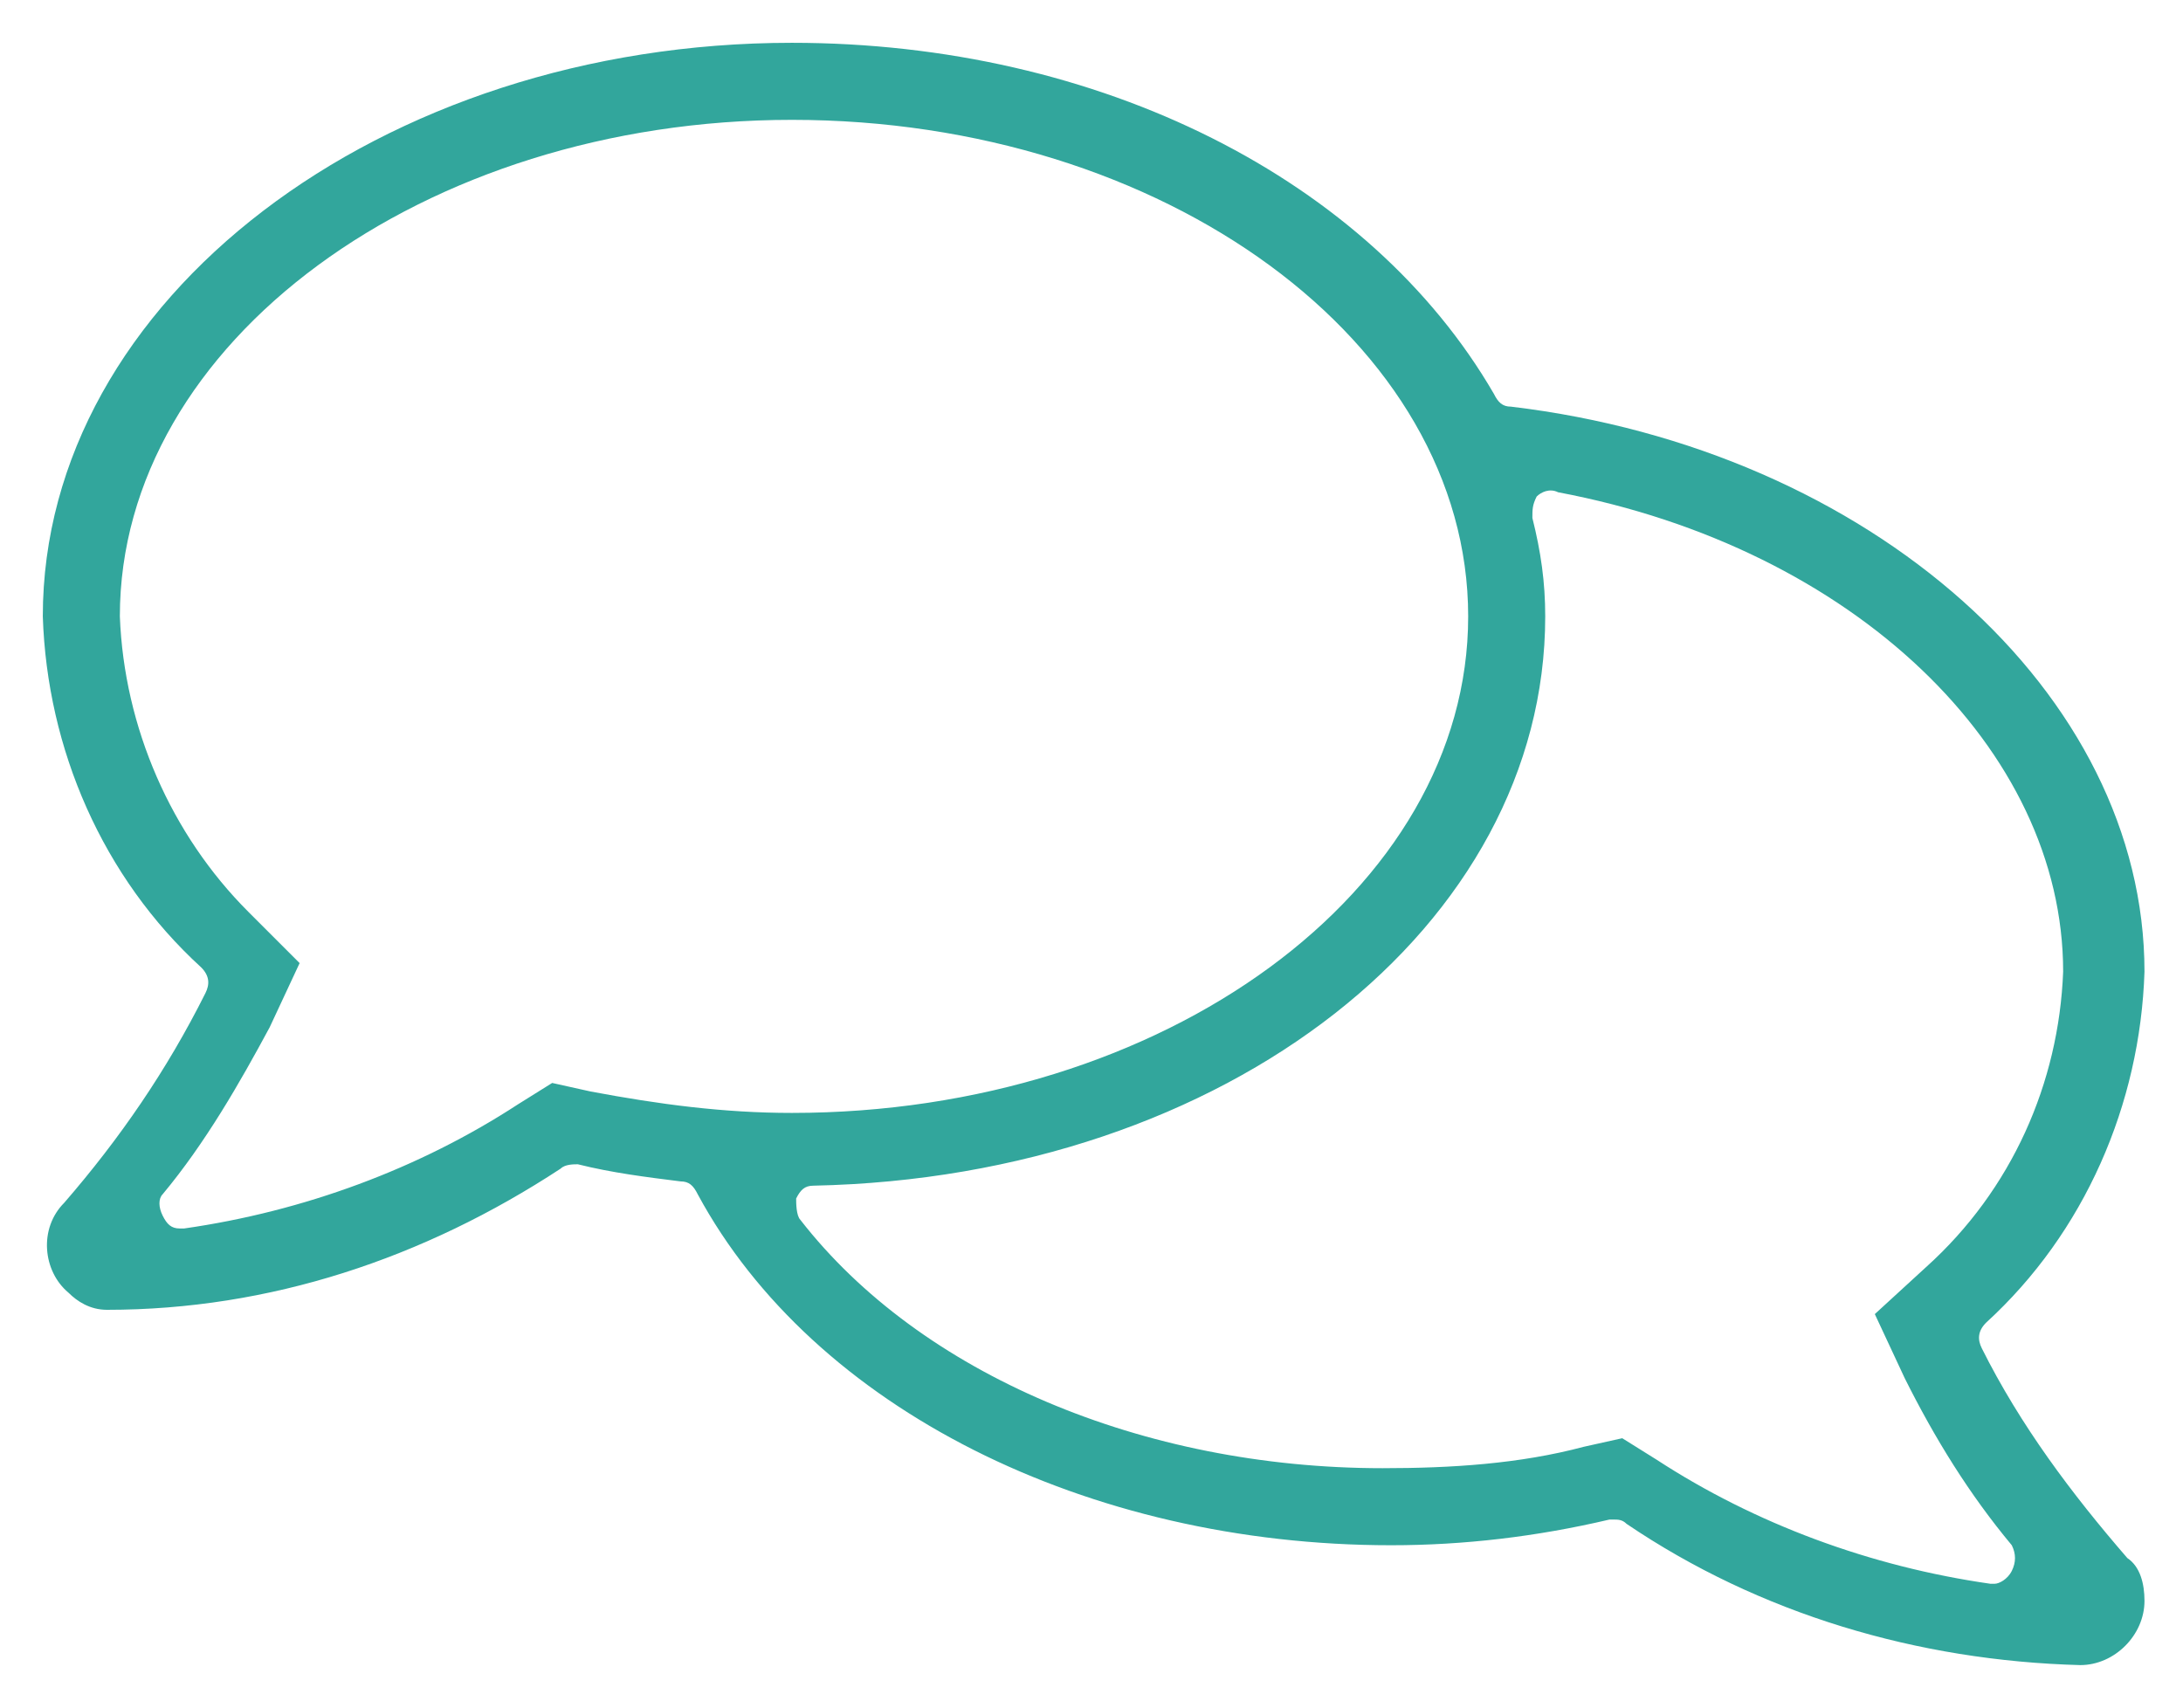
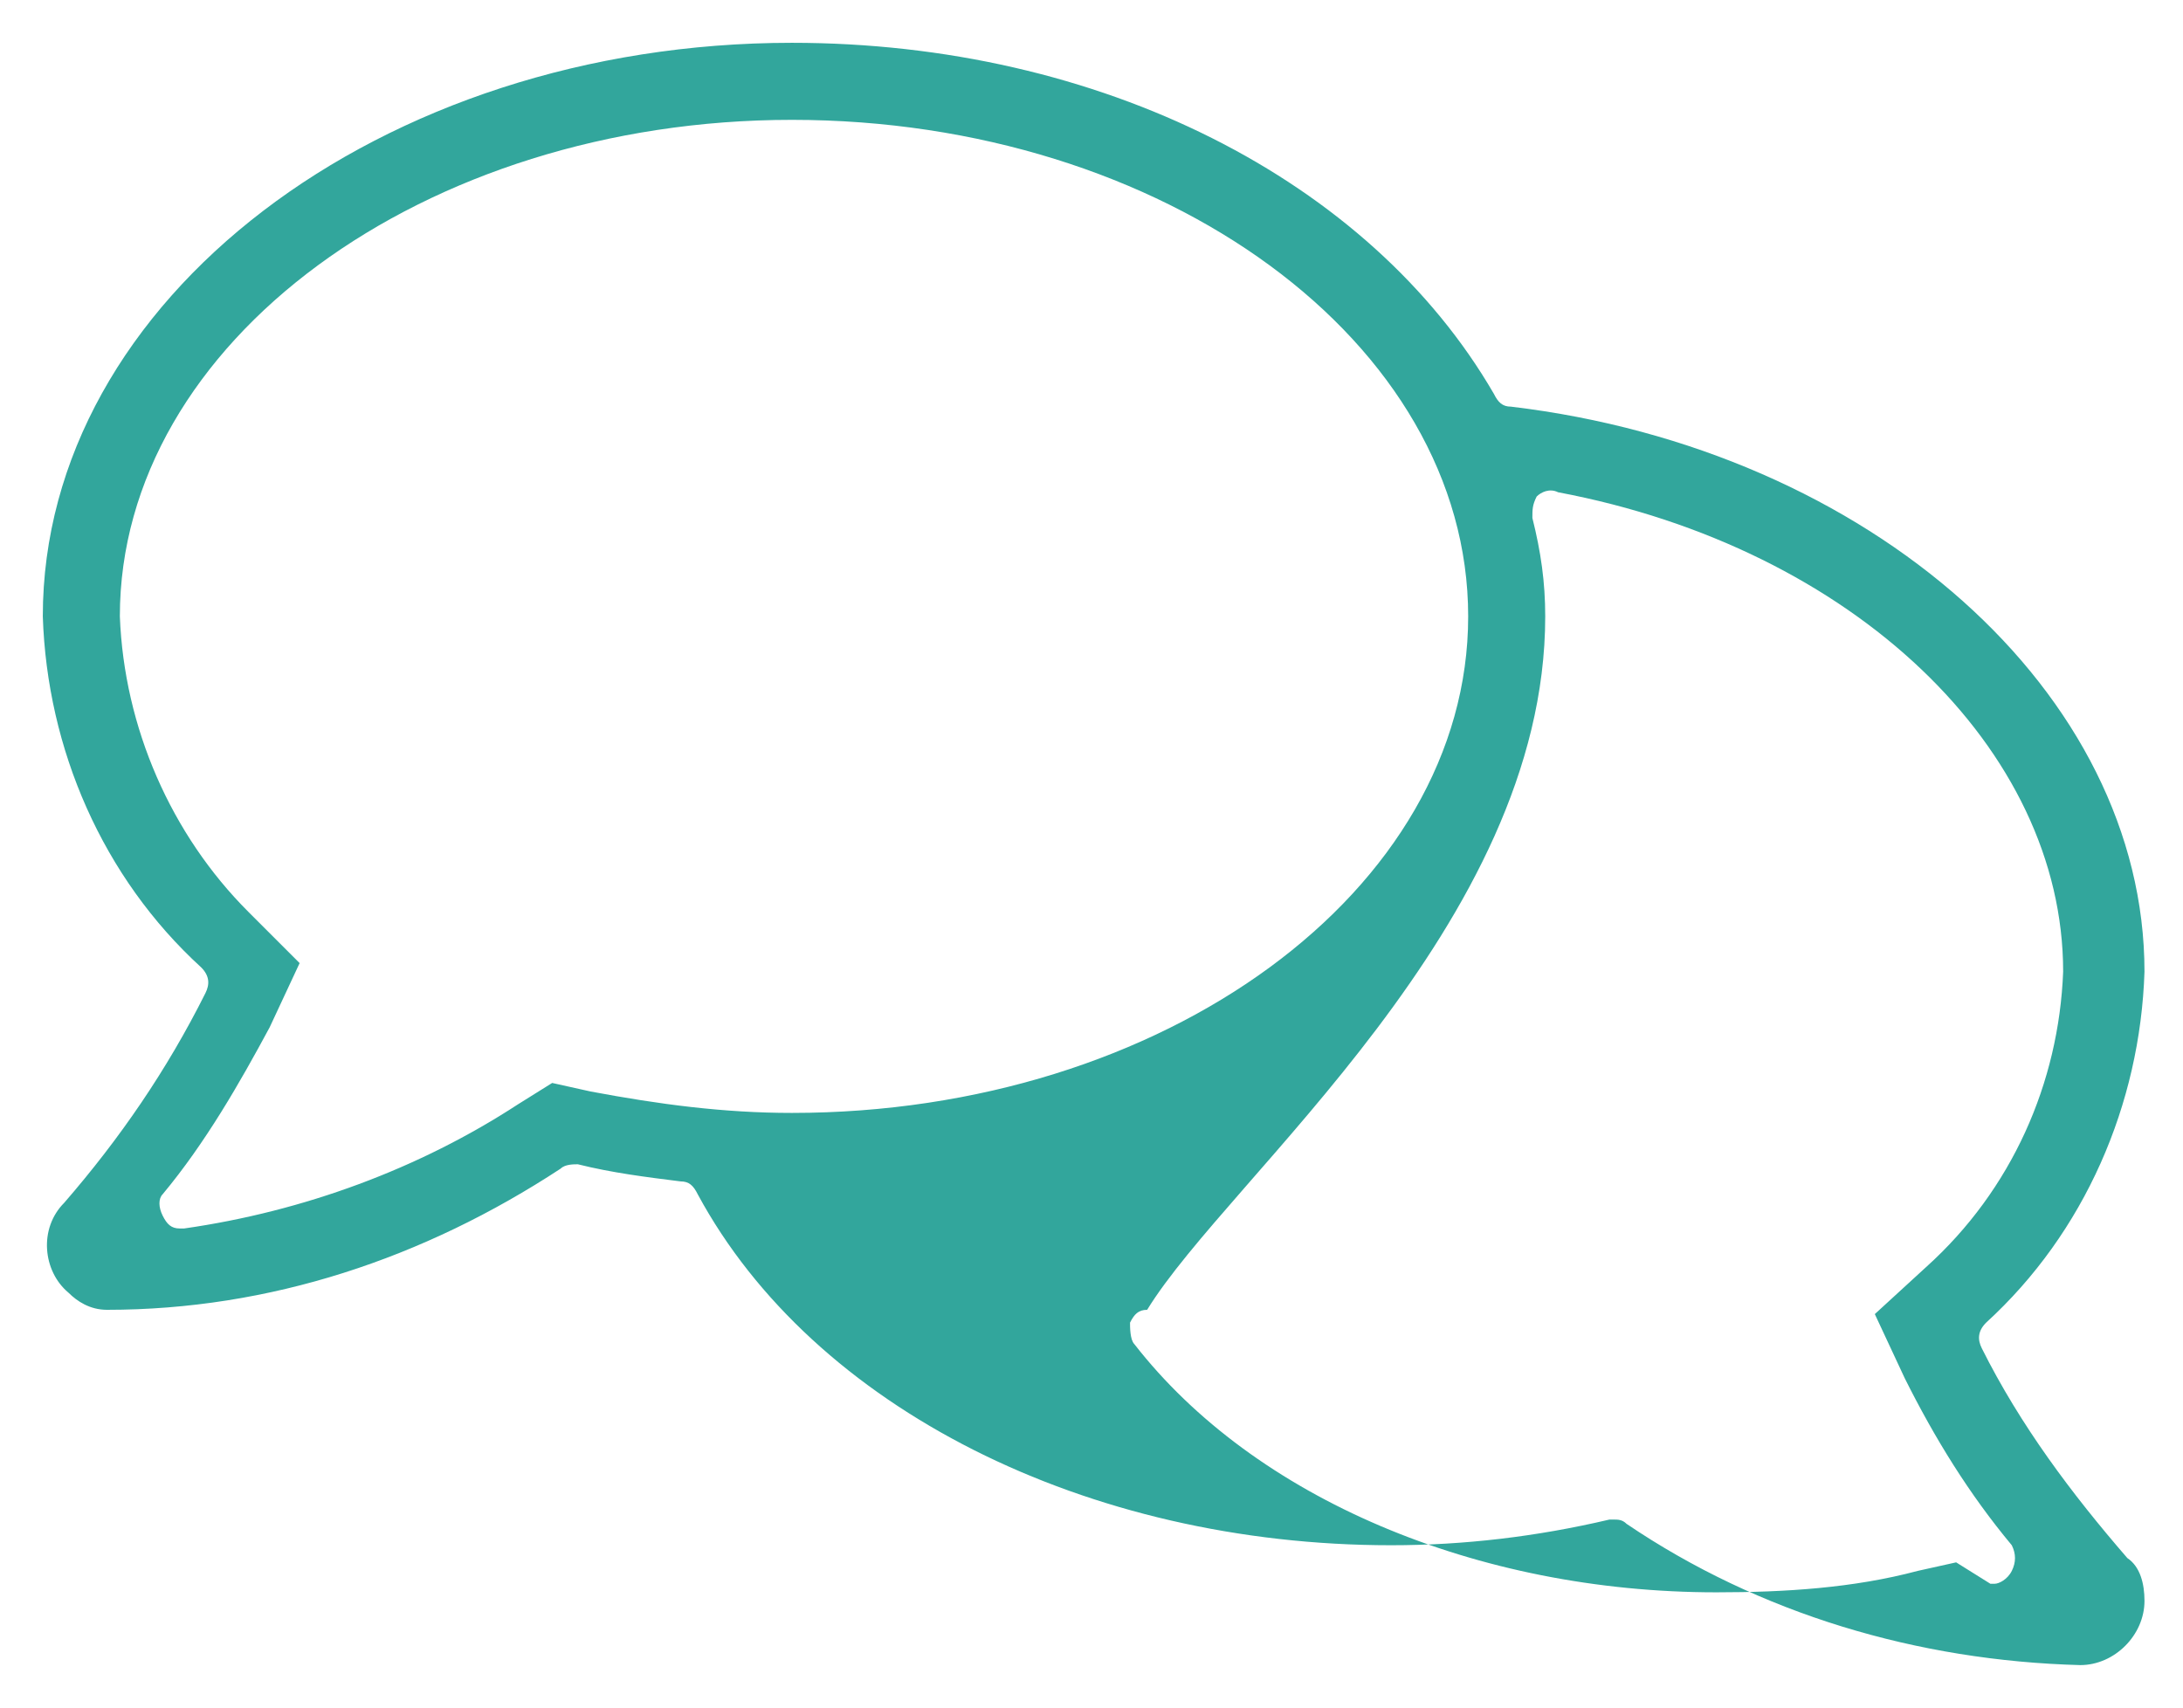
<svg xmlns="http://www.w3.org/2000/svg" version="1.1" id="Ebene_1" x="0px" y="0px" viewBox="0 0 51 39.9" style="enable-background:new 0 0 51 39.9;" xml:space="preserve">
  <style type="text/css">
	.st0{fill:#32A69C;}
</style>
-   <path class="st0" d="M2.5,30.6c3.8,0,7.4-1.2,10.6-3.3c0.1-0.1,0.3-0.1,0.4-0.1c0.8,0.2,1.6,0.3,2.4,0.4c0.2,0,0.3,0.1,0.4,0.3  c2.7,5,9.1,8.2,16.2,8.2c1.7,0,3.4-0.2,5.1-0.6c0,0,0.1,0,0.1,0c0.1,0,0.2,0,0.3,0.1c3.1,2.1,6.8,3.2,10.6,3.3  c0.8,0,1.5-0.7,1.5-1.5c0-0.4-0.1-0.8-0.4-1c0,0,0,0,0,0c-1.3-1.5-2.5-3.1-3.4-4.9c-0.1-0.2-0.1-0.4,0.1-0.6  c2.3-2.1,3.6-5.1,3.7-8.2c0-6.5-6.4-12.2-14.8-13.2c-0.2,0-0.3-0.1-0.4-0.3C32,4.2,25.7,1,18.5,1C8.9,1,1,7,1,14.4  c0.1,3.1,1.4,6.1,3.7,8.2c0.2,0.2,0.2,0.4,0.1,0.6c-0.9,1.8-2,3.4-3.3,4.9c-0.6,0.6-0.5,1.6,0.1,2.1C1.8,30.4,2.1,30.6,2.5,30.6z   M36.1,14.4c0-0.8-0.1-1.5-0.3-2.3c0-0.2,0-0.3,0.1-0.5c0.1-0.1,0.3-0.2,0.5-0.1c6.9,1.3,11.8,6,11.8,11.2c-0.1,2.6-1.2,5.1-3.2,6.9  l-1.2,1.1l0.7,1.5c0.7,1.4,1.5,2.7,2.5,3.9c0.1,0.2,0.1,0.4,0,0.6c-0.1,0.2-0.3,0.3-0.4,0.3c0,0,0,0-0.1,0c-2.8-0.4-5.5-1.4-7.8-2.9  l-0.8-0.5l-0.9,0.2c-1.5,0.4-3.1,0.5-4.7,0.5c0,0,0,0,0,0c-5.6,0-10.8-2.2-13.6-5.8c-0.1-0.1-0.1-0.4-0.1-0.5  c0.1-0.2,0.2-0.3,0.4-0.3C28.7,27.5,36.1,21.6,36.1,14.4z M3.8,27.9c1-1.2,1.8-2.6,2.5-3.9l0.7-1.5l-1.2-1.2C4,19.5,2.9,17,2.8,14.4  C2.8,8,9.9,2.8,18.5,2.8c8.7,0,15.8,5.2,15.8,11.6c0,6.4-7.1,11.6-15.8,11.6c-1.6,0-3.1-0.2-4.7-0.5l0,0l-0.9-0.2l-0.8,0.5  c-2.3,1.5-5,2.5-7.8,2.9c0,0,0,0-0.1,0c-0.2,0-0.3-0.1-0.4-0.3C3.7,28.2,3.7,28,3.8,27.9z" />
+   <path class="st0" d="M2.5,30.6c3.8,0,7.4-1.2,10.6-3.3c0.1-0.1,0.3-0.1,0.4-0.1c0.8,0.2,1.6,0.3,2.4,0.4c0.2,0,0.3,0.1,0.4,0.3  c2.7,5,9.1,8.2,16.2,8.2c1.7,0,3.4-0.2,5.1-0.6c0,0,0.1,0,0.1,0c0.1,0,0.2,0,0.3,0.1c3.1,2.1,6.8,3.2,10.6,3.3  c0.8,0,1.5-0.7,1.5-1.5c0-0.4-0.1-0.8-0.4-1c0,0,0,0,0,0c-1.3-1.5-2.5-3.1-3.4-4.9c-0.1-0.2-0.1-0.4,0.1-0.6  c2.3-2.1,3.6-5.1,3.7-8.2c0-6.5-6.4-12.2-14.8-13.2c-0.2,0-0.3-0.1-0.4-0.3C32,4.2,25.7,1,18.5,1C8.9,1,1,7,1,14.4  c0.1,3.1,1.4,6.1,3.7,8.2c0.2,0.2,0.2,0.4,0.1,0.6c-0.9,1.8-2,3.4-3.3,4.9c-0.6,0.6-0.5,1.6,0.1,2.1C1.8,30.4,2.1,30.6,2.5,30.6z   M36.1,14.4c0-0.8-0.1-1.5-0.3-2.3c0-0.2,0-0.3,0.1-0.5c0.1-0.1,0.3-0.2,0.5-0.1c6.9,1.3,11.8,6,11.8,11.2c-0.1,2.6-1.2,5.1-3.2,6.9  l-1.2,1.1l0.7,1.5c0.7,1.4,1.5,2.7,2.5,3.9c0.1,0.2,0.1,0.4,0,0.6c-0.1,0.2-0.3,0.3-0.4,0.3c0,0,0,0-0.1,0l-0.8-0.5l-0.9,0.2c-1.5,0.4-3.1,0.5-4.7,0.5c0,0,0,0,0,0c-5.6,0-10.8-2.2-13.6-5.8c-0.1-0.1-0.1-0.4-0.1-0.5  c0.1-0.2,0.2-0.3,0.4-0.3C28.7,27.5,36.1,21.6,36.1,14.4z M3.8,27.9c1-1.2,1.8-2.6,2.5-3.9l0.7-1.5l-1.2-1.2C4,19.5,2.9,17,2.8,14.4  C2.8,8,9.9,2.8,18.5,2.8c8.7,0,15.8,5.2,15.8,11.6c0,6.4-7.1,11.6-15.8,11.6c-1.6,0-3.1-0.2-4.7-0.5l0,0l-0.9-0.2l-0.8,0.5  c-2.3,1.5-5,2.5-7.8,2.9c0,0,0,0-0.1,0c-0.2,0-0.3-0.1-0.4-0.3C3.7,28.2,3.7,28,3.8,27.9z" />
</svg>